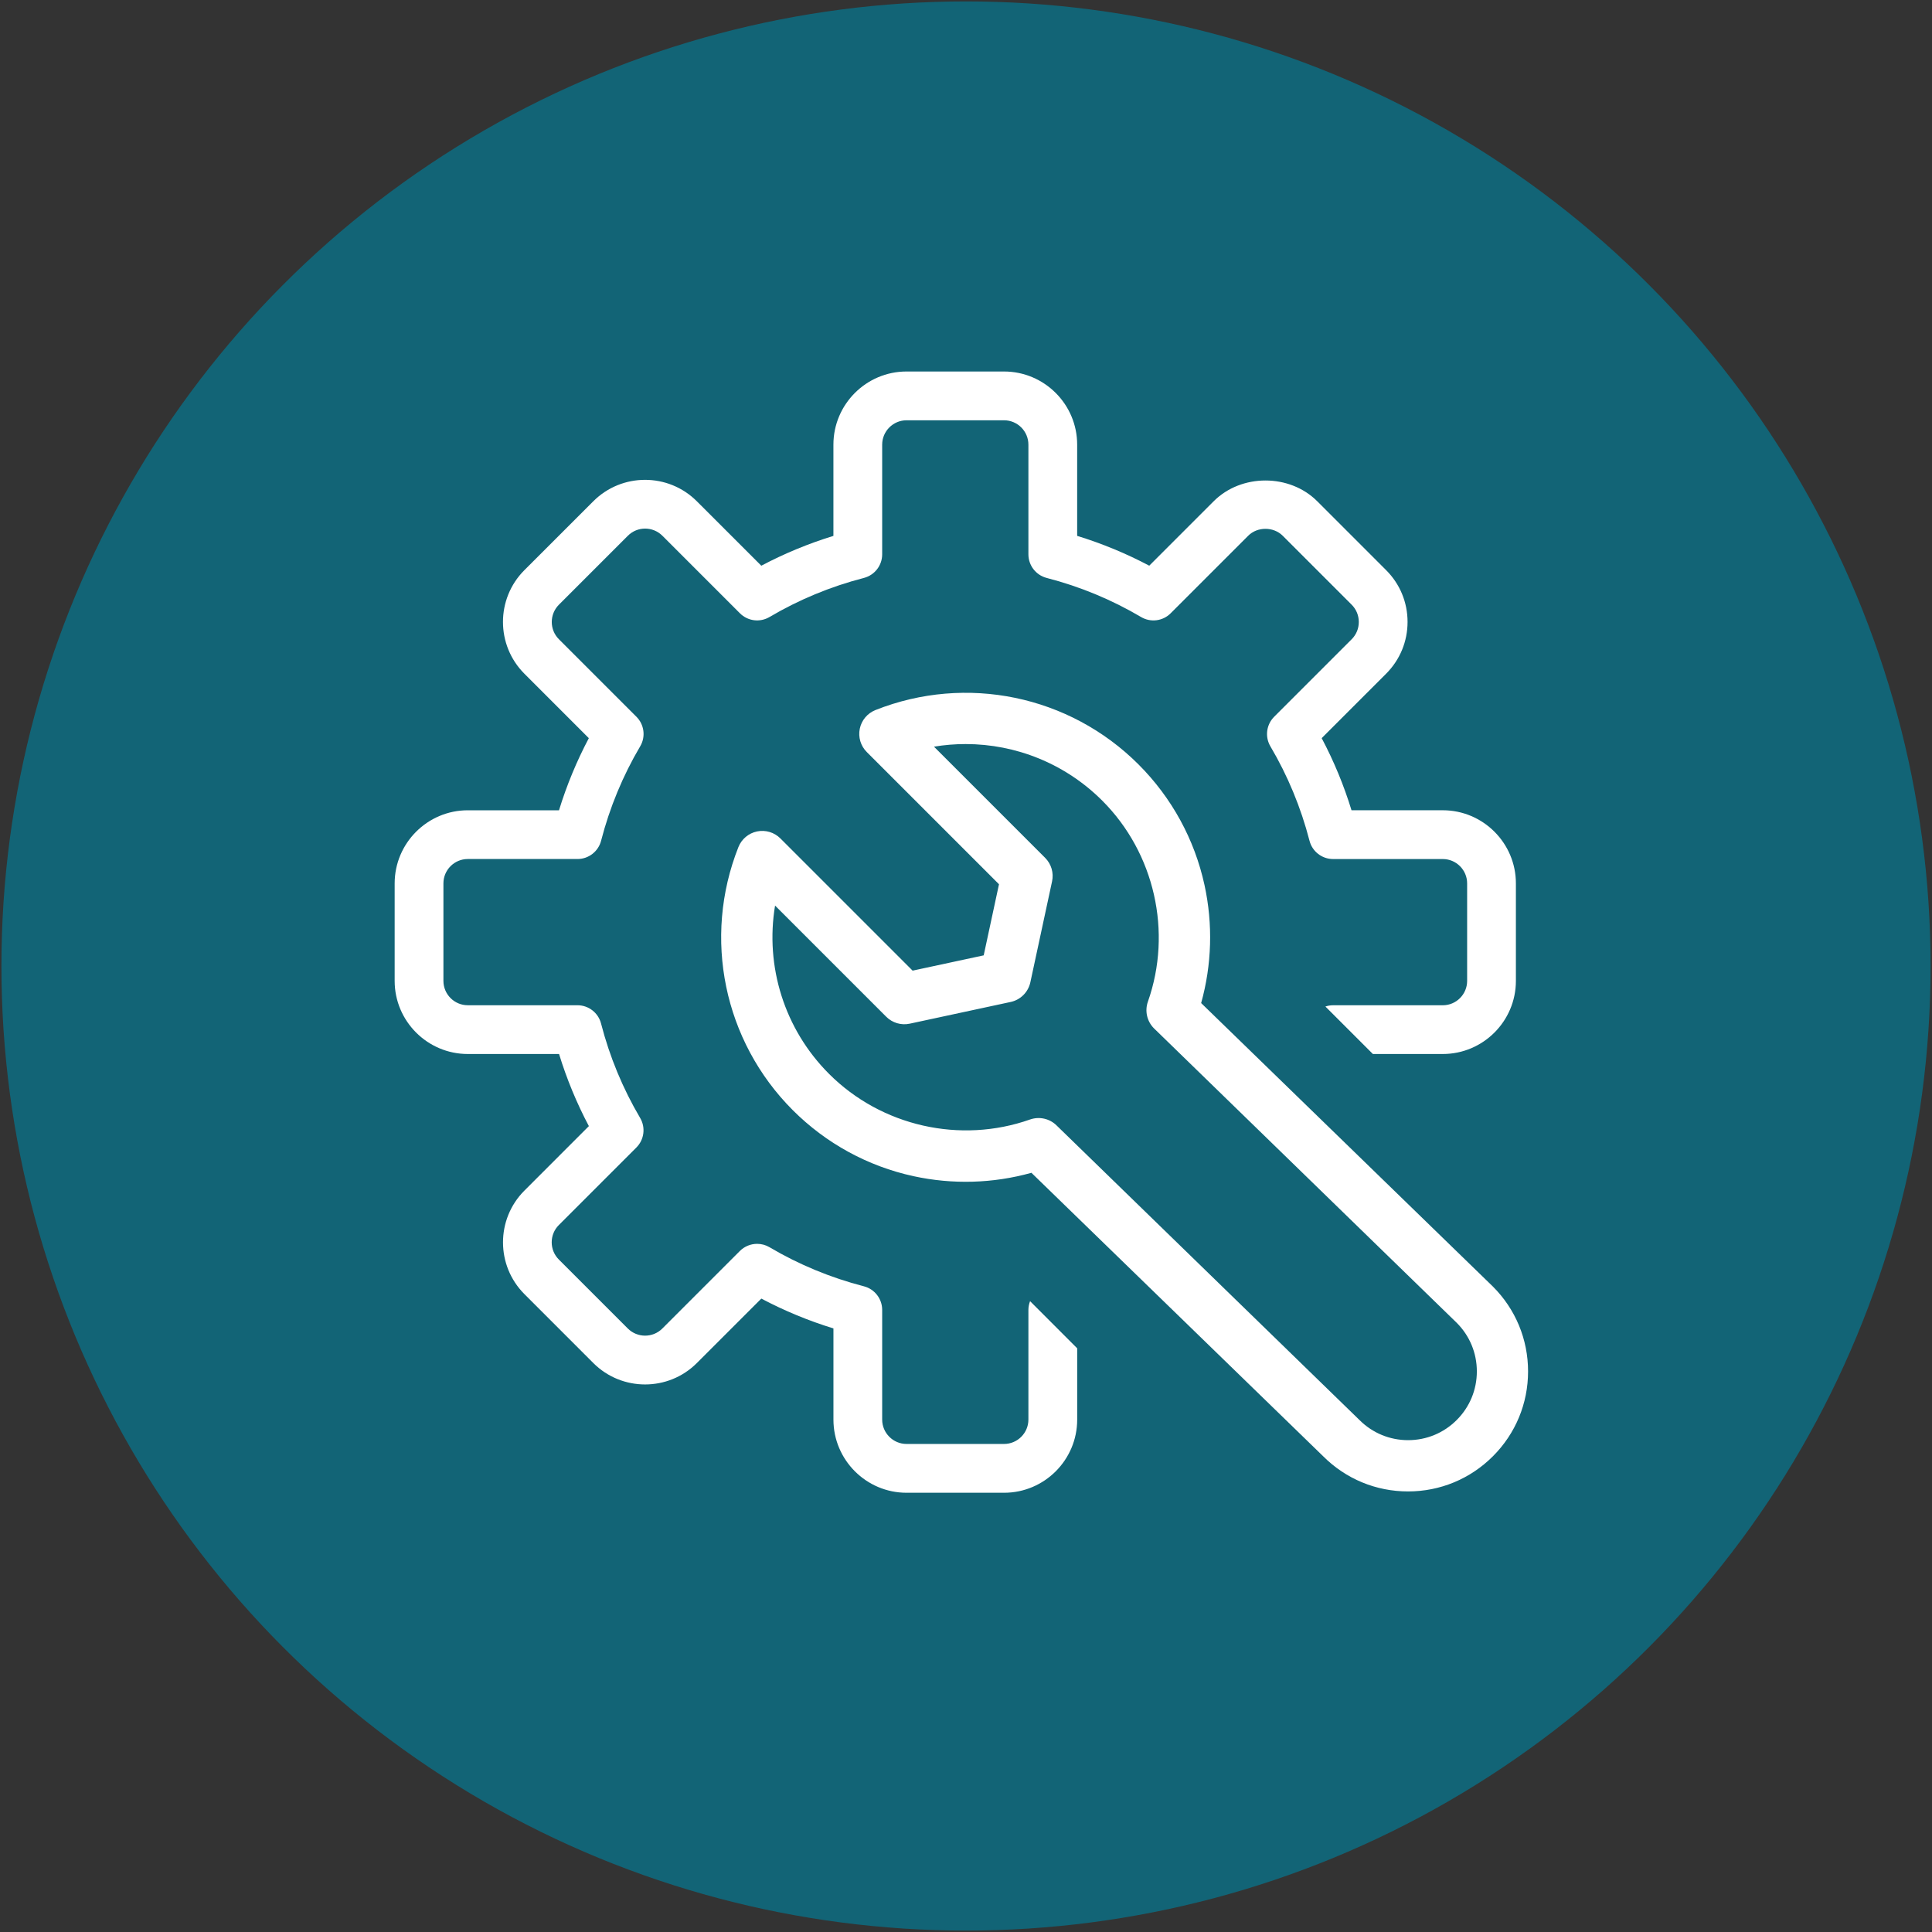
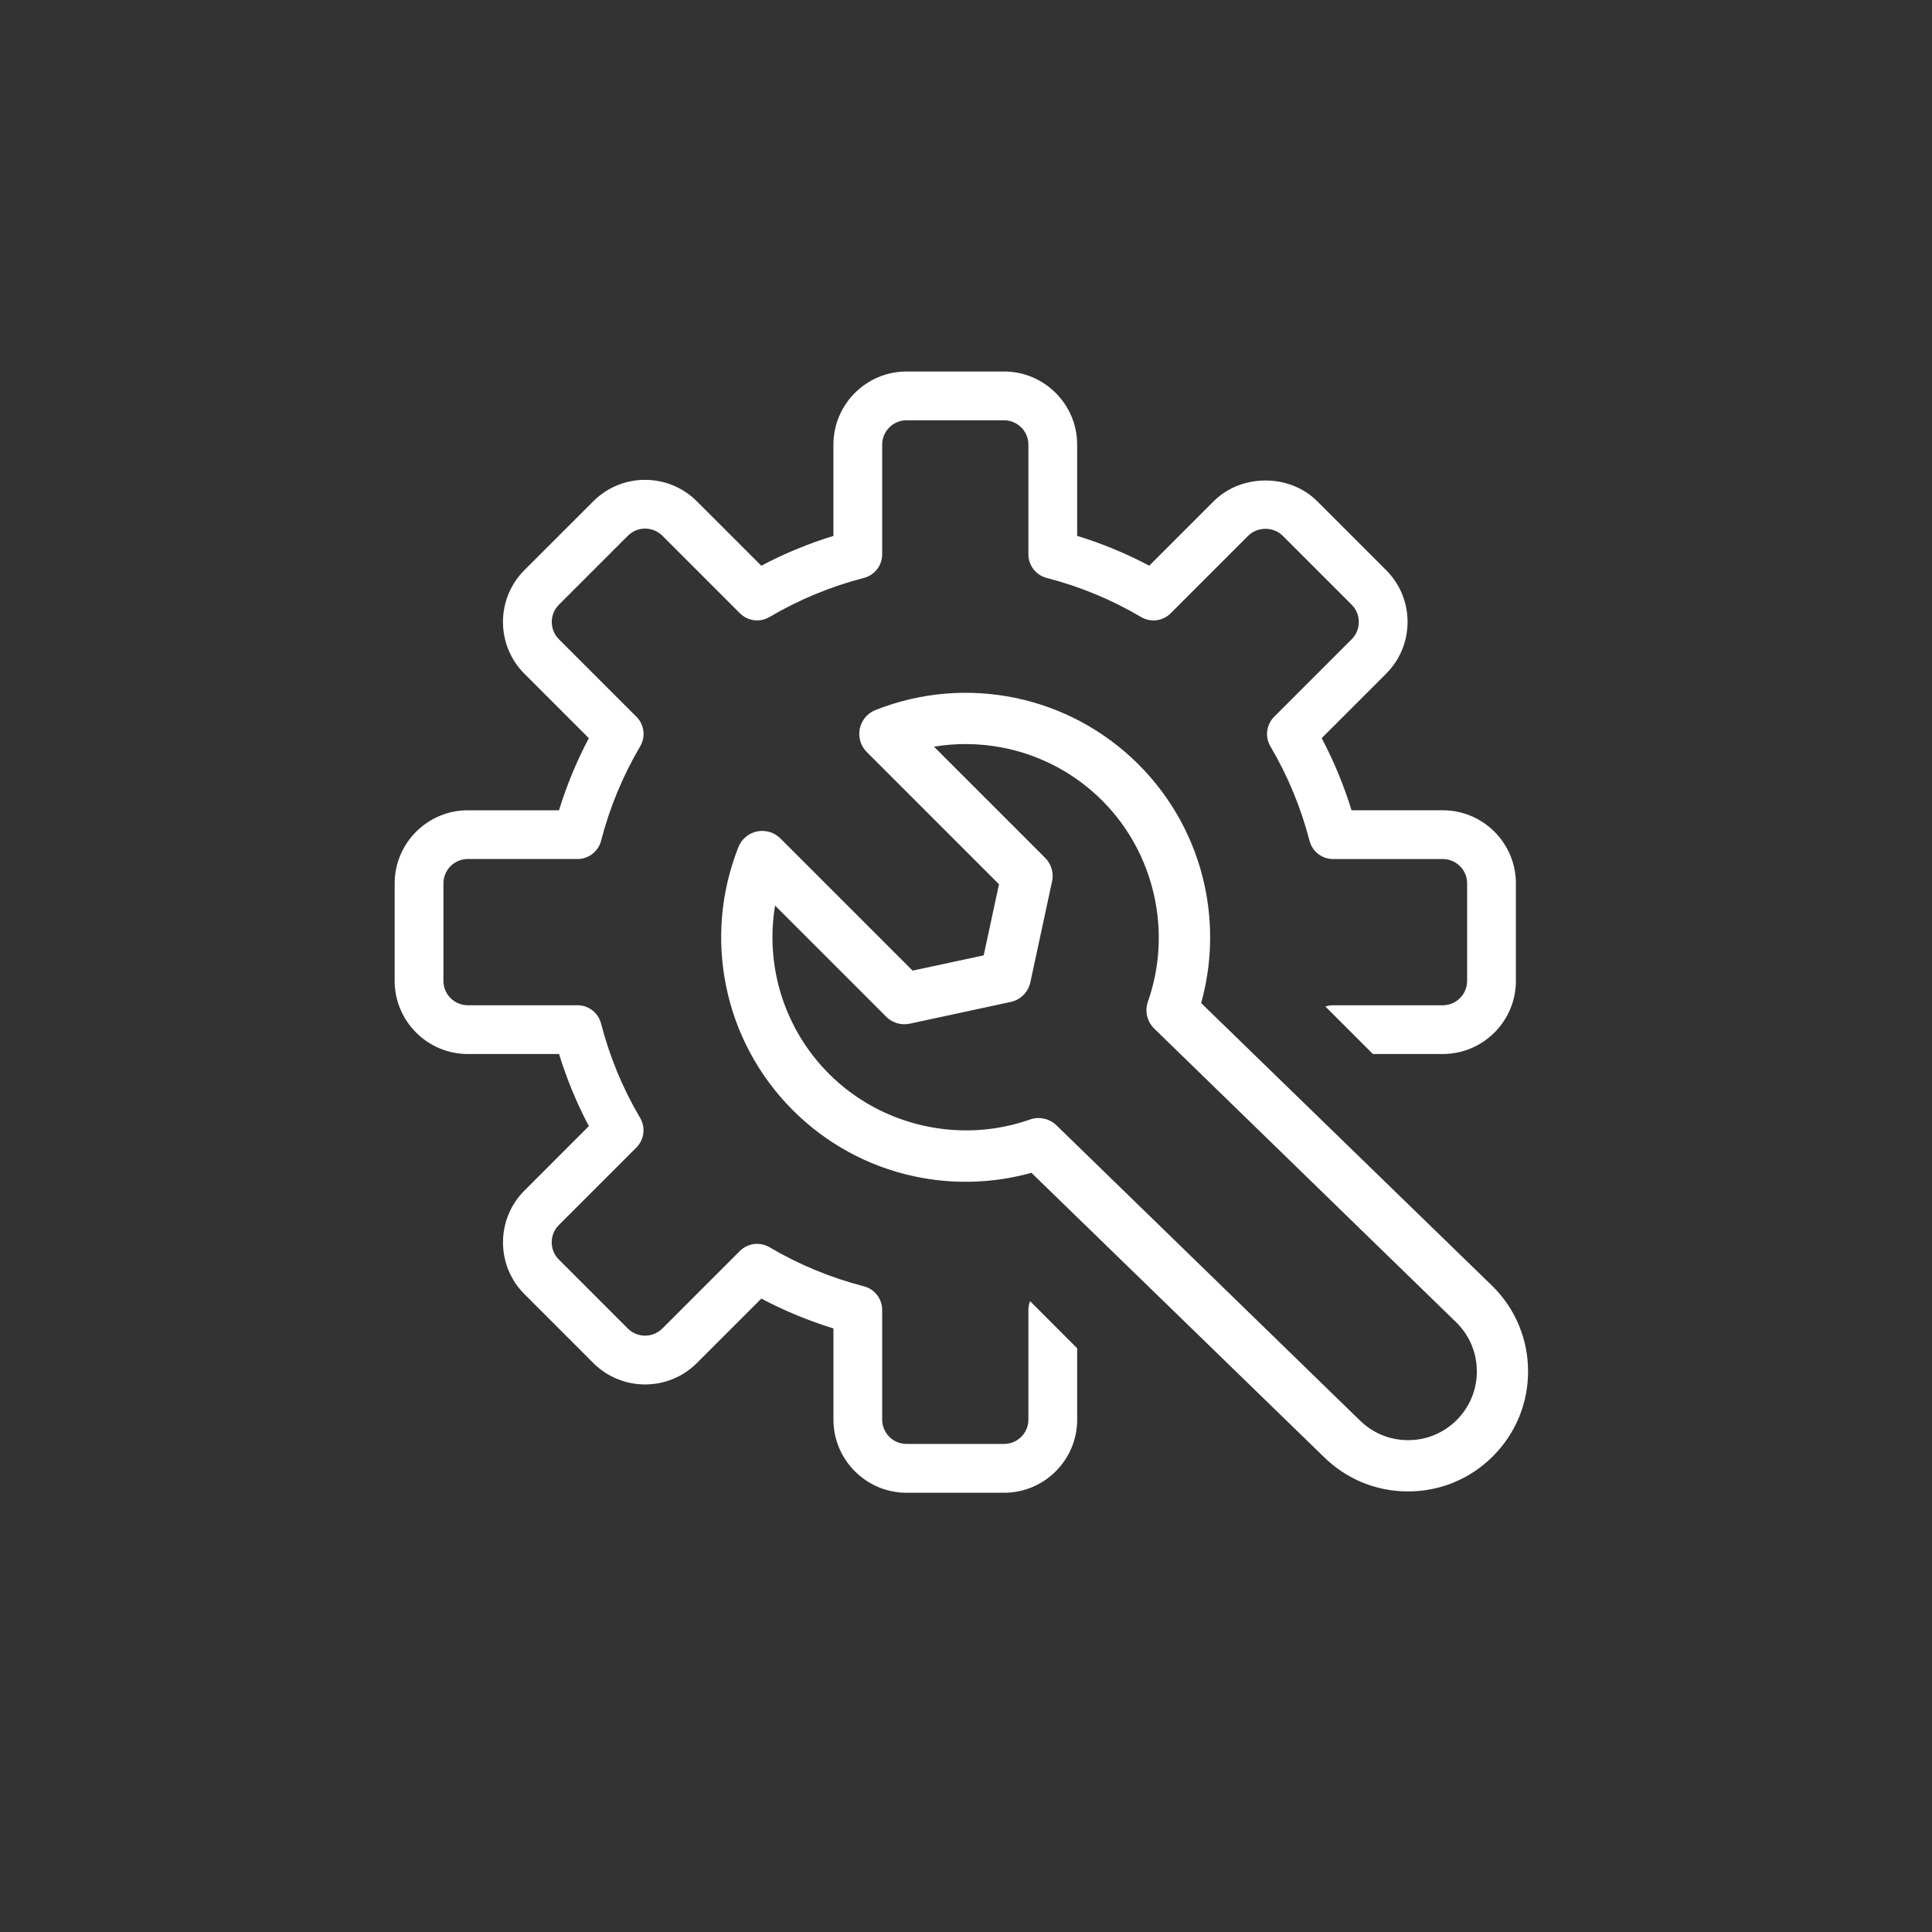
<svg xmlns="http://www.w3.org/2000/svg" id="Layer_1" x="0px" y="0px" viewBox="0 0 800 800" style="enable-background:new 0 0 800 800;" xml:space="preserve">
  <rect x="0" y="0" width="800" height="800" fill="#333333" stroke="none" />
  <style type="text/css">
	.st0{fill:#4B9AA8;}
	.st1{fill:#E85871;}
	.st2{fill:#DA6E10;}
	.st3{fill:#7D8DC1;}
	.st4{fill:#4B66AD;}
	.st5{fill:#4EA258;}
	.st6{fill:#DA4414;}
	.st7{fill:#FFFFFF;}
	.st8{fill:#126476;}
	.st9{fill:#D25702;}
</style>
-   <circle class="st8" cx="400" cy="400" r="399.41" />
  <g>
    <path class="st7" d="M328.28,459.7c13.76,13.76,31.05,23.21,49.99,27.33c16.2,3.52,32.95,3.03,48.82-1.4L547.9,603.01   c9.39,9.39,21.87,14.56,35.14,14.56c13.27,0,25.75-5.17,35.14-14.56c9.39-9.39,14.56-21.87,14.56-35.14s-5.17-25.75-14.56-35.14   L497.37,415.35c4.42-15.87,4.92-32.62,1.4-48.82c-4.12-18.94-13.57-36.23-27.33-49.99c-28.59-28.59-71.35-37.43-108.94-22.52   c-3.32,1.32-5.76,4.22-6.48,7.72c-0.72,3.5,0.36,7.13,2.89,9.66l54.75,54.75l-6.33,29.44l-29.44,6.33l-54.75-54.75   c-2.53-2.53-6.15-3.61-9.66-2.89c-3.5,0.72-6.4,3.16-7.72,6.48C290.86,388.35,299.69,431.11,328.28,459.7z M320.94,374.98   l46.03,46.03c2.55,2.55,6.21,3.63,9.74,2.87l41.79-8.99c4.08-0.88,7.27-4.07,8.15-8.15l8.99-41.79c0.76-3.52-0.32-7.19-2.87-9.74   l-46.03-46.03c4.36-0.73,8.75-1.08,13.12-1.08c20.83,0,41.28,8.14,56.58,23.45c21.65,21.65,29.06,54.32,18.88,83.22   c-1.36,3.85-0.38,8.15,2.51,11.04l125.36,121.93c5.38,5.38,8.34,12.52,8.34,20.13s-2.96,14.75-8.34,20.13   c-5.38,5.38-12.52,8.34-20.13,8.34c-7.6,0-14.75-2.96-20.13-8.34L437.56,466.07c-2.89-2.89-7.18-3.86-11.04-2.51   c-28.9,10.19-61.57,2.78-83.22-18.88C324.78,426.17,316.75,400.13,320.94,374.98z M446.04,558.3v29.54   c0,16.69-13.59,30.28-30.28,30.28h-40.37c-16.69,0-30.28-13.59-30.28-30.28v-37.77c-10.35-3.18-20.35-7.32-29.86-12.35l-26.71,26.7   c-11.81,11.8-31.03,11.8-42.84,0l-28.56-28.57c-11.81-11.81-11.81-31.03,0-42.84l26.7-26.71c-5.04-9.52-9.17-19.51-12.35-29.86   H193.7c-16.69,0-30.28-13.59-30.28-30.27V365.8c0-16.69,13.59-30.28,30.28-30.28h37.77c3.18-10.35,7.32-20.35,12.35-29.86   l-26.7-26.71c-11.8-11.81-11.8-31.03,0-42.84l28.57-28.56c11.81-11.81,31.03-11.81,42.84,0l26.71,26.7   c9.52-5.04,19.51-9.17,29.86-12.35v-37.79c0-16.69,13.59-30.28,30.28-30.28h40.37c16.69,0,30.28,13.59,30.28,30.28v37.78   c10.35,3.18,20.35,7.32,29.85,12.35l26.7-26.7c11.44-11.45,31.42-11.42,42.84,0l28.56,28.56c5.71,5.71,8.86,13.32,8.86,21.42   c0,8.1-3.15,15.71-8.86,21.43l-26.7,26.7c5.04,9.52,9.18,19.51,12.35,29.86h37.79c16.69,0,30.28,13.59,30.28,30.28v40.37   c0,16.69-13.59,30.28-30.28,30.28h-28.94l-19.66-19.66c1.01-0.34,2.07-0.52,3.18-0.52h45.42c5.57,0,10.09-4.53,10.09-10.09v-40.37   c0-5.56-4.52-10.09-10.09-10.09H552c-4.6,0-8.62-3.12-9.76-7.57c-3.57-13.79-9.01-26.93-16.19-39.08c-2.34-3.96-1.7-9,1.55-12.26   l32.1-32.1c1.9-1.9,2.95-4.44,2.95-7.15c0-2.71-1.05-5.25-2.95-7.15l-28.56-28.56c-3.8-3.81-10.49-3.82-14.29,0l-32.1,32.1   c-3.25,3.27-8.3,3.9-12.27,1.55c-12.13-7.17-25.28-12.62-39.07-16.18c-4.45-1.15-7.57-5.17-7.57-9.77v-45.42   c0-5.56-4.52-10.09-10.09-10.09h-40.37c-5.56,0-10.09,4.53-10.09,10.09v45.42c0,4.6-3.12,8.62-7.57,9.77   c-13.79,3.56-26.93,9.01-39.08,16.18c-3.97,2.35-9,1.71-12.26-1.55l-32.1-32.1c-3.95-3.94-10.35-3.95-14.29,0l-28.56,28.56   c-3.94,3.95-3.94,10.36,0,14.29l32.1,32.1c3.26,3.25,3.9,8.3,1.55,12.26c-7.18,12.15-12.62,25.3-16.18,39.08   c-1.15,4.45-5.17,7.57-9.77,7.57H193.7c-5.56,0-10.09,4.53-10.09,10.09v40.37c0,5.56,4.53,10.09,10.09,10.09h45.42   c4.6,0,8.62,3.12,9.76,7.57c3.56,13.79,9.01,26.93,16.18,39.08c2.34,3.96,1.71,9-1.55,12.26l-32.1,32.1   c-3.95,3.94-3.95,10.35,0,14.29l28.56,28.56c3.95,3.94,10.35,3.94,14.29,0l32.1-32.1c1.95-1.95,4.53-2.96,7.15-2.96   c1.77,0,3.53,0.45,5.13,1.4c12.15,7.18,25.3,12.62,39.08,16.18c4.45,1.15,7.57,5.17,7.57,9.77v45.42c0,5.56,4.53,10.09,10.09,10.09   h40.37c5.57,0,10.09-4.53,10.09-10.09v-45.42c0-1.27,0.26-2.49,0.69-3.62L446.04,558.3z" />
  </g>
</svg>